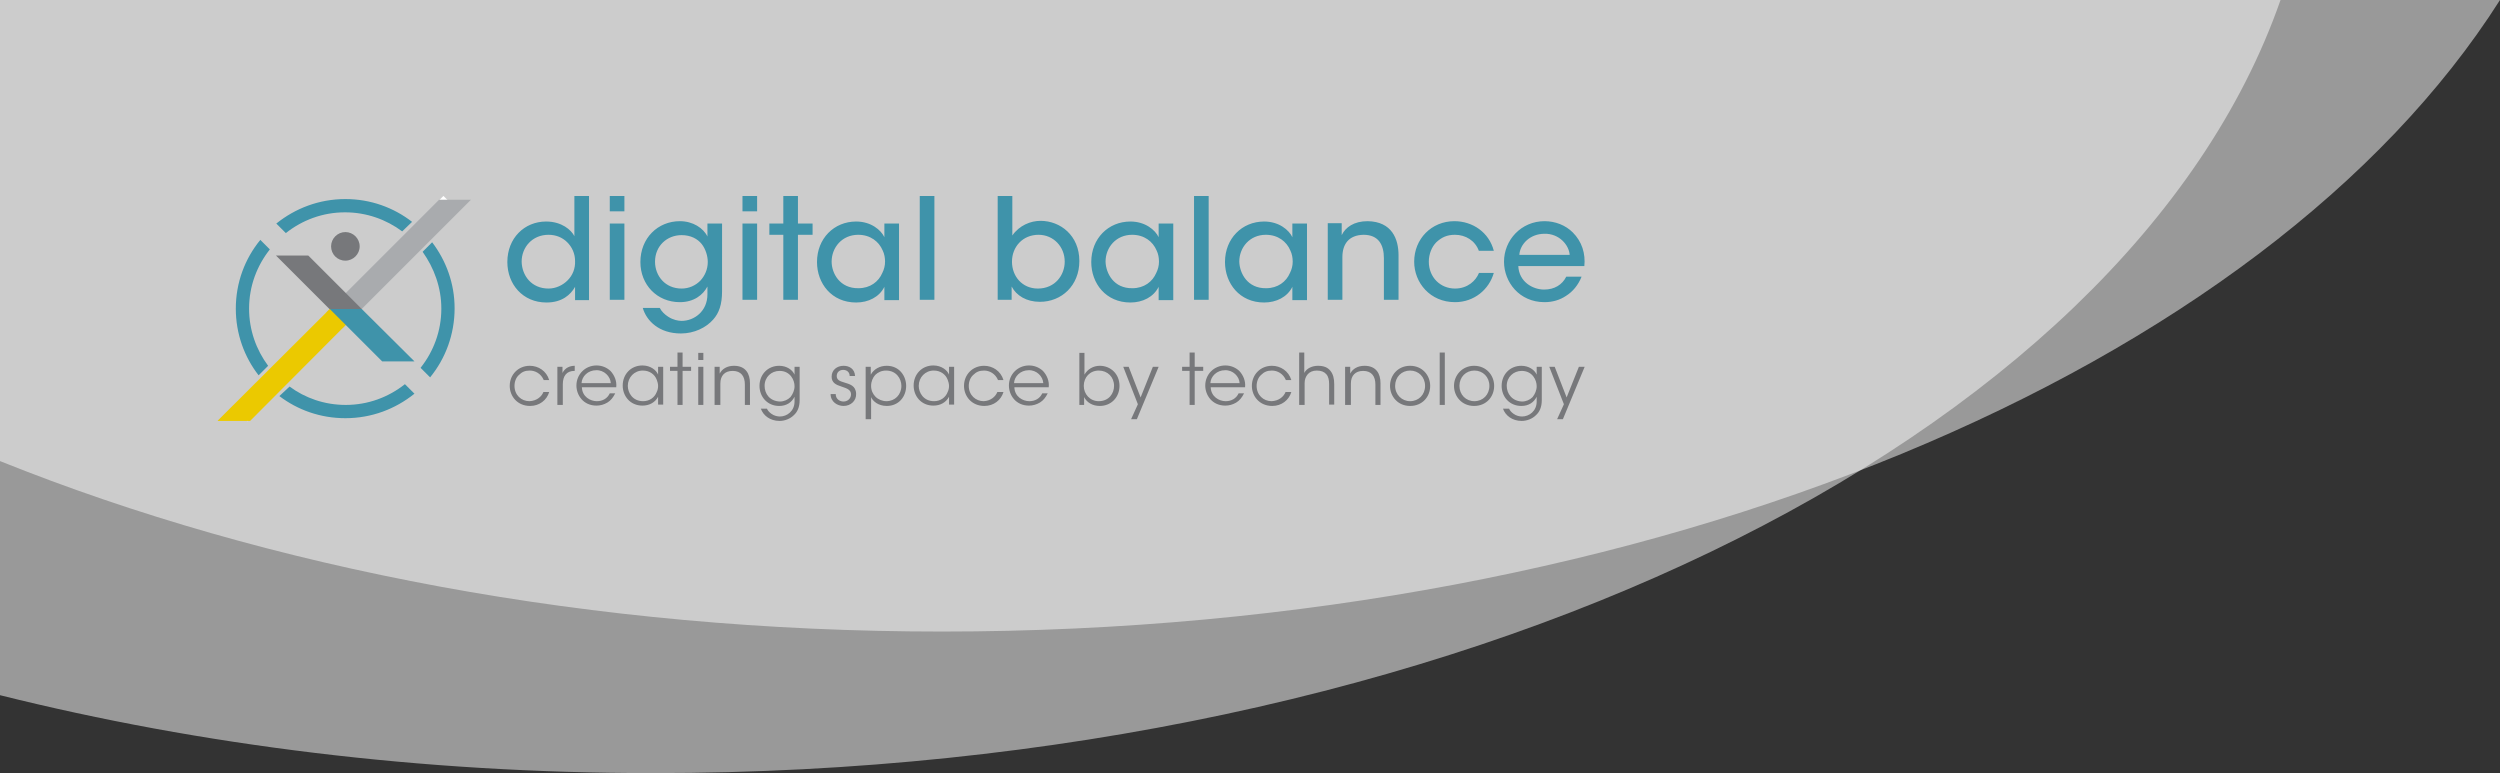
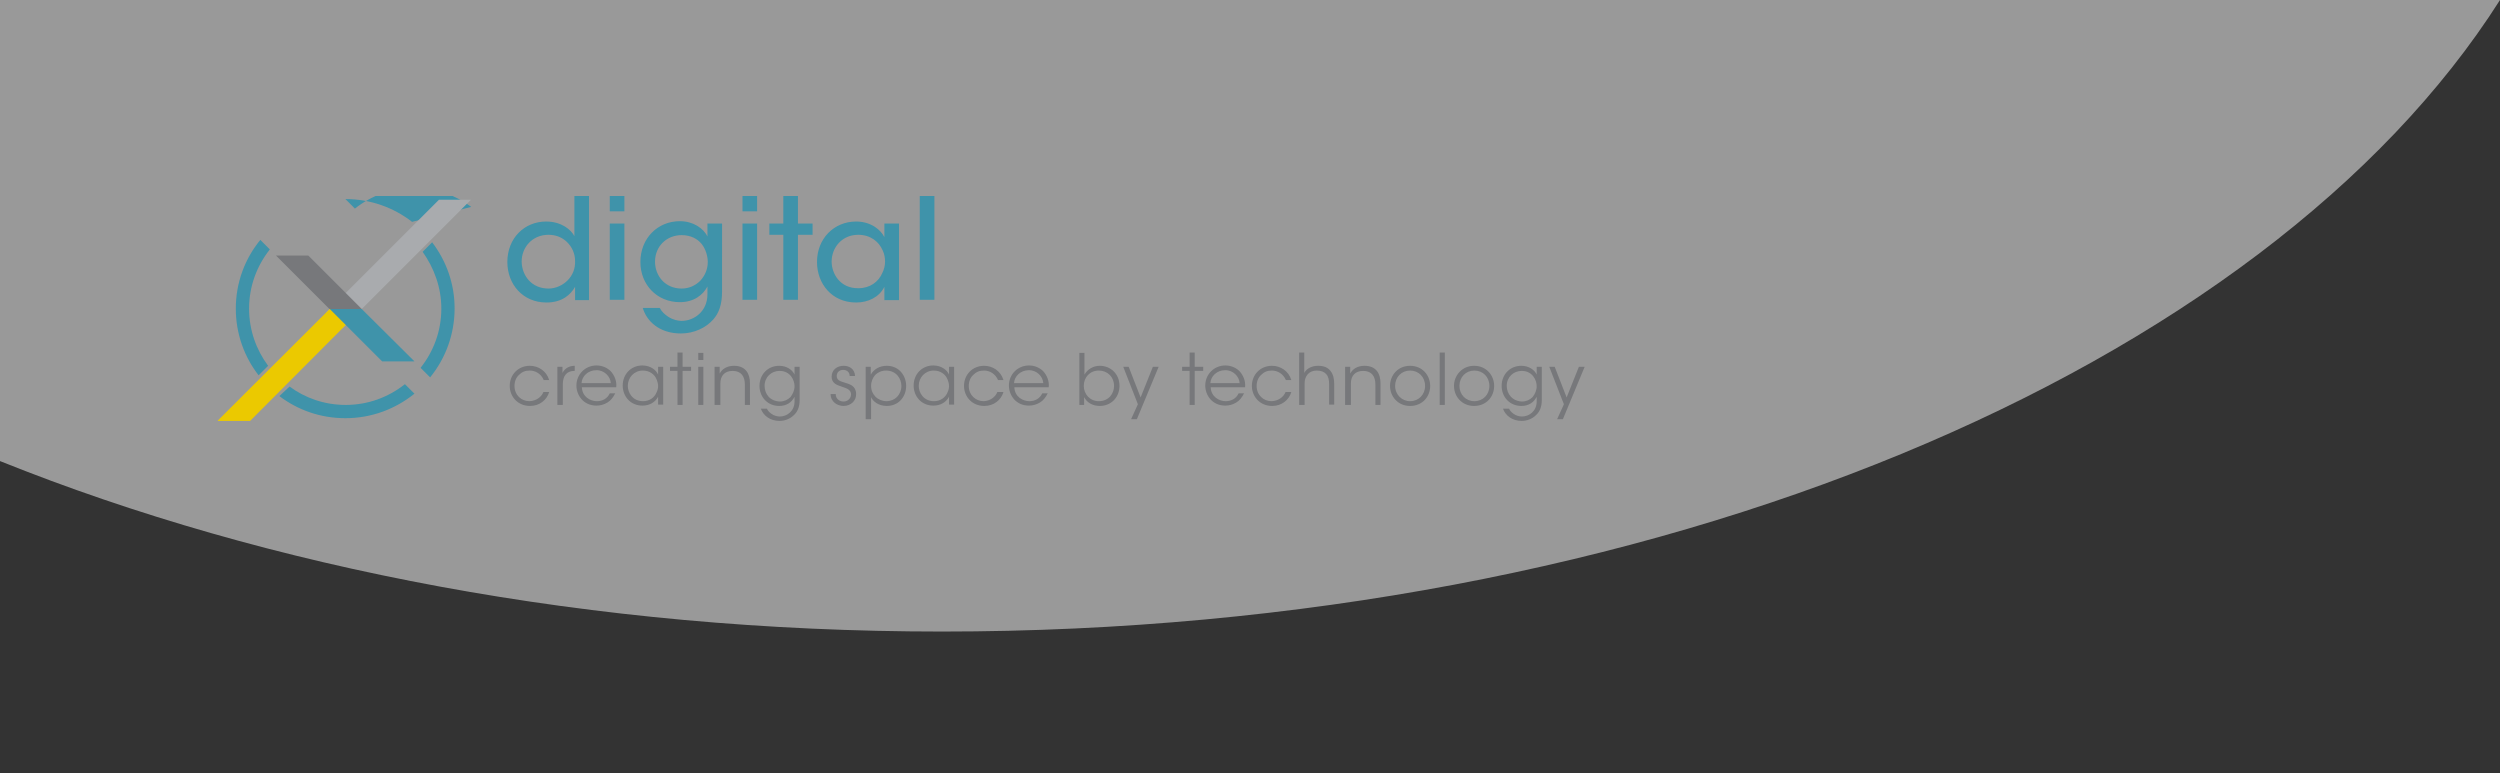
<svg xmlns="http://www.w3.org/2000/svg" xmlns:xlink="http://www.w3.org/1999/xlink" version="1.1" id="Ebene_1" x="0px" y="0px" viewBox="0 0 734.7 227.2" style="enable-background:new 0 0 734.7 227.2;" xml:space="preserve">
  <rect x="0" y="0" width="734.7" height="227.2" fill="#333333" stroke="none" />
  <style type="text/css">
	.st0{opacity:0.5;fill:#FFFFFF;}
	.st1{clip-path:url(#SVGID_00000134950269126393026360000017848179660791390600_);fill:#3F93AA;}
	.st2{fill:#FFFFFF;}
	.st3{clip-path:url(#SVGID_00000008135773348265149230000011491607873878104255_);fill:#77787B;}
	.st4{fill:#A9ABAE;}
	.st5{fill:#EBC900;}
	.st6{fill:#77787B;}
	.st7{fill:#3F93AA;}
	.st8{clip-path:url(#SVGID_00000008129601896445856940000002938784089303301008_);fill:#3F93AA;}
	.st9{clip-path:url(#SVGID_00000008129601896445856940000002938784089303301008_);fill:#77787B;}
</style>
  <path class="st0" d="M0,0v135.5c78.7,31.6,174,50.1,276.8,50.1c210.1,0,389.1-77.3,457.9-185.6H0z" />
-   <path class="st0" d="M670.2,0H0v204.3c58.9,14.7,123.8,22.9,192,22.9C428.1,227.2,625,129.6,670.2,0" />
  <g id="Ebene_2">
    <g>
      <defs>
        <rect id="SVGID_1_" x="64" y="57.6" width="401.7" height="66.3" />
      </defs>
      <clipPath id="SVGID_00000070086228874564696140000016058981530850092991_">
        <use xlink:href="#SVGID_1_" style="overflow:visible;" />
      </clipPath>
-       <path style="clip-path:url(#SVGID_00000070086228874564696140000016058981530850092991_);fill:#3F93AA;" d="M129.7,90.7    c0,6.6-2.3,12.6-6.1,17.4l2.8,2.8c4.5-5.5,7.2-12.6,7.2-20.3c0-7.3-2.5-14-6.6-19.4l-2.8,2.8C127.6,78.8,129.7,84.5,129.7,90.7     M82.1,116.4c5.4,4.1,12.1,6.5,19.4,6.5c7.7,0,14.7-2.7,20.3-7.2l-2.8-2.8c-4.8,3.8-10.8,6.1-17.4,6.1c-6.2,0-11.9-2-16.5-5.4    L82.1,116.4z M73.2,90.7c0-6.6,2.3-12.6,6.1-17.4l-2.8-2.8C72,76,69.3,83,69.3,90.7c0,7.4,2.5,14.2,6.7,19.6l2.8-2.8    C75.3,102.8,73.2,97,73.2,90.7 M121.1,65.2c-5.4-4.2-12.2-6.7-19.6-6.7c-7.7,0-14.7,2.7-20.3,7.2l2.8,2.8    c4.8-3.8,10.8-6.1,17.4-6.1c6.3,0,12.1,2.1,16.8,5.6L121.1,65.2z" />
+       <path style="clip-path:url(#SVGID_00000070086228874564696140000016058981530850092991_);fill:#3F93AA;" d="M129.7,90.7    c0,6.6-2.3,12.6-6.1,17.4l2.8,2.8c4.5-5.5,7.2-12.6,7.2-20.3c0-7.3-2.5-14-6.6-19.4l-2.8,2.8C127.6,78.8,129.7,84.5,129.7,90.7     M82.1,116.4c5.4,4.1,12.1,6.5,19.4,6.5c7.7,0,14.7-2.7,20.3-7.2l-2.8-2.8c-4.8,3.8-10.8,6.1-17.4,6.1c-6.2,0-11.9-2-16.5-5.4    L82.1,116.4z M73.2,90.7c0-6.6,2.3-12.6,6.1-17.4l-2.8-2.8C72,76,69.3,83,69.3,90.7c0,7.4,2.5,14.2,6.7,19.6l2.8-2.8    C75.3,102.8,73.2,97,73.2,90.7 M121.1,65.2c-5.4-4.2-12.2-6.7-19.6-6.7l2.8,2.8    c4.8-3.8,10.8-6.1,17.4-6.1c6.3,0,12.1,2.1,16.8,5.6L121.1,65.2z" />
    </g>
-     <rect x="57.7" y="87.7" transform="matrix(0.707 -0.707 0.707 0.707 -34.416 98.305)" class="st2" width="87.6" height="6.1" />
    <g>
      <defs>
        <rect id="SVGID_00000043434171295636280320000005977602985467274155_" x="64" y="57.6" width="401.7" height="66.3" />
      </defs>
      <clipPath id="SVGID_00000138533857818020430530000002649379567091776645_">
        <use xlink:href="#SVGID_00000043434171295636280320000005977602985467274155_" style="overflow:visible;" />
      </clipPath>
-       <path style="clip-path:url(#SVGID_00000138533857818020430530000002649379567091776645_);fill:#77787B;" d="M101.5,76.6    c2.3,0,4.2-1.9,4.2-4.2c0-2.3-1.9-4.2-4.2-4.2c-2.3,0-4.2,1.9-4.2,4.2C97.3,74.7,99.1,76.6,101.5,76.6" />
    </g>
    <polygon class="st4" points="95.9,91.8 100.6,96.5 138.4,58.7 129,58.7  " />
    <polygon class="st5" points="96.9,90.8 64,123.6 64,123.7 73.5,123.7 106.3,90.8  " />
    <polygon class="st6" points="81.1,75.1 96.8,90.8 106.3,90.8 90.6,75.1  " />
    <polygon class="st7" points="121.8,106.2 106.3,90.8 96.9,90.8 112.3,106.2  " />
    <g>
      <defs>
        <rect id="SVGID_00000062877201721783105520000017515561871507200445_" x="64" y="57.6" width="401.7" height="66.3" />
      </defs>
      <clipPath id="SVGID_00000088130513966605809020000009216796570646735504_">
        <use xlink:href="#SVGID_00000062877201721783105520000017515561871507200445_" style="overflow:visible;" />
      </clipPath>
-       <path style="clip-path:url(#SVGID_00000088130513966605809020000009216796570646735504_);fill:#3F93AA;" d="M446.5,74.9    c0.2-3.1,3.1-6.2,7.4-6.2c4.3-0.1,7.2,3.3,7.4,6.2H446.5z M465.6,78.3c0.4-3.8-0.7-7.3-3.4-10c-2.1-2.1-5.1-3.3-8.3-3.3    c-6.8,0-11.9,5.5-11.9,11.9c0,6,4.5,11.9,11.9,11.9c2.3,0,4.5-0.6,6.4-1.9c1.9-1.2,3.5-3.1,4.5-5.6h-4.5c-1.2,2.4-3.5,3.8-6.5,3.8    c-3.4,0-7.4-2.3-7.6-6.9H465.6z M434.6,80.3c-0.9,2.2-3.3,4.5-7,4.5c-4.3,0-7.7-3.3-7.7-7.9c0-2.3,0.9-4.4,2.2-5.7    c1.6-1.5,3.2-2.2,5.5-2.2c3.1,0,5.9,1.7,7,4.7h4.4c-1.4-5.4-6.2-8.7-11.6-8.7c-6.7,0-11.8,5.2-11.8,11.9c0,6.2,4.7,11.9,12,11.9    c5.6,0,10-3.7,11.4-8.6H434.6z M390.2,88.1h4.3V75.6c0-3.9,1.9-6.5,6.2-6.6c4.4,0,6,2.9,6,6.9v12.2h4.3V75c0-4.7-1.9-9.9-9.1-10    c-4,0-6.5,1.8-7.6,4.1v-3.5h-4.1V88.1z M364.2,76.9c0-4.2,3.1-7.9,7.8-7.9c3.6,0,6.1,2,7.2,4.6c0.5,1,0.7,2.2,0.7,3.3    c0,1.2-0.3,2.3-0.8,3.3c-1.1,2.6-3.6,4.5-7,4.5C366.6,84.8,364.3,80.3,364.2,76.9L364.2,76.9z M384.1,65.7h-4.3v4    c-1-2.1-3.9-4.6-8.3-4.6c-6.5,0-11.5,5-11.5,11.9c0,6.3,4.3,11.9,11.5,11.9c3.6,0,6.8-1.6,8.3-4.6v3.9h4.3V65.7z M350.9,88.1h4.3    V57.6h-4.3V88.1z M324.9,76.9c0-4.2,3.1-7.9,7.8-7.9c3.6,0,6.1,2,7.2,4.6c0.5,1,0.7,2.2,0.7,3.3c0,1.2-0.3,2.3-0.8,3.3    c-1.1,2.6-3.6,4.5-7,4.5C327.3,84.8,325,80.3,324.9,76.9L324.9,76.9z M344.8,65.7h-4.3v4c-1-2.1-3.9-4.6-8.3-4.6    c-6.5,0-11.5,5-11.5,11.9c0,6.3,4.3,11.9,11.5,11.9c3.6,0,6.8-1.6,8.3-4.6v3.9h4.3V65.7z M312.9,76.9c0,3.9-2.8,7.9-7.9,7.9    c-4.6,0-7.6-3.6-7.6-7.9c0-4.3,3.1-7.9,7.8-7.9C309.6,69,312.9,72.5,312.9,76.9L312.9,76.9z M293.2,88.1h4.1v-3.9    c1.4,2.7,4.4,4.5,8.3,4.5c6.4,0,11.6-4.8,11.6-12c0-7.5-5.6-11.8-11.4-11.8c-2.9,0-6.2,1.3-8.3,4.3v-3.6v-8.1h-4.3V88.1z" />
      <path style="clip-path:url(#SVGID_00000088130513966605809020000009216796570646735504_);fill:#3F93AA;" d="M270.3,88.1h4.3V57.6    h-4.3V88.1z M244.4,76.9c0-4.2,3.1-7.9,7.8-7.9c3.6,0,6.1,2,7.2,4.6c0.5,1,0.7,2.2,0.7,3.3c0,1.2-0.3,2.3-0.8,3.3    c-1.1,2.6-3.6,4.5-7,4.5C246.8,84.8,244.4,80.3,244.4,76.9L244.4,76.9z M264.2,65.7h-4.3v4c-1-2.1-3.9-4.6-8.3-4.6    c-6.5,0-11.5,5-11.5,11.9c0,6.3,4.3,11.9,11.5,11.9c3.6,0,6.8-1.6,8.3-4.6v3.9h4.3V65.7z M230.2,88.1h4.3V69h4.3v-3.3h-4.3v-8.1    h-4.3v8.1h-4.1V69h4.1V88.1z M218.2,88.1h4.3V65.7h-4.3V88.1z M218.2,62.1h4.3v-4.5h-4.3V62.1z M192.5,76.9c0-4.6,3.5-7.8,7.8-7.8    c2.7,0,4.7,1.1,5.9,2.6c1.2,1.5,1.8,3.6,1.8,5.3c0,2.2-0.9,4.1-2.2,5.5c-1.4,1.4-3.3,2.3-5.5,2.3    C195.5,84.8,192.5,81.1,192.5,76.9L192.5,76.9z M212.2,65.7h-4.3v3.8c-1.2-2.5-4.3-4.5-8.1-4.5c-6.5,0-11.6,5-11.6,12    c0,6.7,4.9,11.8,11.6,11.8c4.1,0,6.8-2.1,8.1-4.6v2.3c0,5-3.9,7.8-7.6,7.8c-1,0-2.5-0.3-3.9-1.2c-1.1-0.7-2-1.6-2.5-2.6h-5    c1.1,3.8,4.8,7.5,11.2,7.5c3.9,0,7.4-1.7,9.5-4.1c1.7-1.9,2.6-4.4,2.6-8.3V65.7z M179.2,88.1h4.3V65.7h-4.3V88.1z M179.2,62.1h4.3    v-4.5h-4.3V62.1z M153.3,76.9c0-4.2,3.1-7.9,7.9-7.9c2.2,0,4.1,0.8,5.5,2.2c1.4,1.4,2.3,3.3,2.3,5.5c0.1,2.2-0.7,4.2-2.2,5.7    c-1.4,1.4-3.4,2.4-5.6,2.4C156.2,84.8,153.4,81,153.3,76.9L153.3,76.9z M173.1,57.6h-4.3v7.8v4c-0.9-1.8-3.7-4.3-8.3-4.3    c-6.4,0-11.4,4.9-11.4,11.9c0,6.5,4.5,11.9,11.5,11.9c4.6,0,7.1-2.3,8.4-4.6v3.9h4.1V57.6z" />
      <path style="clip-path:url(#SVGID_00000088130513966605809020000009216796570646735504_);fill:#77787B;" d="M457.6,123.2h1.7    l6.4-15.4h-1.7l-3.6,9l-3.5-9h-1.6l4.3,11L457.6,123.2z M442.8,113.4c0-2.6,2-4.4,4.4-4.4c1.6,0,2.7,0.7,3.4,1.6    c0.7,0.9,1,2,1,2.9c0,1.2-0.5,2.3-1.2,3.2c-0.8,0.8-1.9,1.3-3.1,1.3C444.4,117.9,442.8,115.7,442.8,113.4L442.8,113.4z     M453.1,107.8h-1.5v2.3c-0.6-1.4-2.3-2.6-4.5-2.6c-3.4,0-5.8,2.6-5.8,5.9c0,3.2,2.3,5.9,5.8,5.9c2.2,0,3.7-1.1,4.5-2.7v1.4    c0,2.8-2.2,4.4-4.3,4.4c-0.7,0-1.7-0.2-2.5-0.8c-0.7-0.5-1.1-1-1.3-1.5h-1.8c0.7,2,2.7,3.6,5.5,3.6c1.5,0,3.1-0.6,4.2-1.7    c1-0.9,1.7-2.3,1.7-4.4V107.8z M428.9,113.4c0-2.6,1.9-4.5,4.4-4.5c2.5,0,4.4,1.9,4.4,4.5s-1.9,4.5-4.4,4.5    C430.8,117.9,428.9,116,428.9,113.4L428.9,113.4z M427.3,113.4c0,3.1,2.3,5.9,5.9,5.9c3.6,0,5.9-2.7,5.9-5.9    c0-3.1-2.3-5.9-5.9-5.9C429.7,107.5,427.3,110.3,427.3,113.4L427.3,113.4z M423.1,119h1.5v-15.4h-1.5V119z M410,113.4    c0-2.6,1.9-4.5,4.4-4.5c2.5,0,4.4,1.9,4.4,4.5s-1.9,4.5-4.4,4.5C412,117.9,410,116,410,113.4L410,113.4z M408.5,113.4    c0,3.1,2.3,5.9,5.9,5.9c3.6,0,5.9-2.7,5.9-5.9c0-3.1-2.3-5.9-5.9-5.9C410.8,107.5,408.5,110.3,408.5,113.4L408.5,113.4z     M395.5,119h1.5v-6.3c0-2.3,1.3-3.7,3.6-3.7c2.5,0,3.6,1.6,3.6,4v6h1.5v-6.4c0-2.7-1.2-5.1-4.7-5.1c-2,0-3.5,0.9-4.2,2.3    c0-0.7,0-1.4,0-2h-1.5V119z M381.9,119h1.5v-6.4c0-1,0.3-1.9,0.9-2.6c0.6-0.7,1.5-1.1,2.7-1.1c1.3,0,2.2,0.4,2.8,1.1    c0.6,0.7,0.8,1.7,0.8,2.9v6h1.5v-6c0-1.6-0.3-2.9-1.1-3.9c-0.8-1-1.9-1.5-3.7-1.5c-1.6,0-3.3,0.7-4,2.1v-1.9v-4.1h-1.5V119z     M377.8,115.2c-0.5,1.3-1.9,2.6-4.1,2.7c-2.4,0-4.4-1.8-4.4-4.5c0-1.3,0.5-2.5,1.3-3.2c0.9-0.9,1.8-1.3,3.2-1.3    c1.6,0,3.3,0.9,4.1,2.8h1.6c-0.8-2.7-3.2-4.2-5.7-4.2c-3.4,0-5.9,2.6-5.9,5.9c0,3,2.2,5.9,6,5.9c2.7,0,4.9-1.7,5.6-4.1H377.8z     M355.7,112.6c0.1-2,1.9-3.8,4.3-3.8c2.3-0.1,4.2,1.8,4.3,3.8H355.7z M365.9,113.8c0.2-1.8-0.5-3.5-1.7-4.8    c-1.1-1-2.5-1.6-4.1-1.6c-3.3,0-5.9,2.6-5.9,5.9c0,2.8,2,5.9,5.9,5.9c1.1,0,2.2-0.3,3.2-0.9c1-0.6,1.7-1.5,2.3-2.7h-1.6    c-0.7,1.5-2.1,2.3-3.8,2.3c-1.9,0-4.3-1.3-4.4-4.1H365.9z M349.6,119h1.5V109h2.5v-1.2h-2.5v-4.2h-1.5v4.2h-2.2v1.2h2.2V119z     M332.4,123.2h1.7l6.4-15.4h-1.7l-3.6,9l-3.5-9h-1.6l4.3,11L332.4,123.2z M327.4,113.4c0,2.2-1.5,4.5-4.5,4.5    c-2.6,0-4.4-2.1-4.4-4.5c0-2.5,1.8-4.5,4.4-4.5C325.5,108.9,327.4,110.8,327.4,113.4L327.4,113.4z M317.1,119h1.5v-2.3    c0.8,1.6,2.5,2.6,4.6,2.6c3.4,0,5.8-2.6,5.8-5.9c0-3.5-2.6-5.9-5.8-5.9c-1.9,0-3.6,1-4.5,2.6v-2.2v-4.2h-1.5V119z M298,112.6    c0.1-2,1.9-3.8,4.3-3.8c2.3-0.1,4.2,1.8,4.3,3.8H298z M308.2,113.8c0.2-1.8-0.5-3.5-1.7-4.8c-1.1-1-2.5-1.6-4.1-1.6    c-3.3,0-5.9,2.6-5.9,5.9c0,2.8,2,5.9,5.9,5.9c1.1,0,2.2-0.3,3.2-0.9c1-0.6,1.7-1.5,2.3-2.7h-1.6c-0.7,1.5-2.1,2.3-3.8,2.3    c-1.9,0-4.3-1.3-4.4-4.1H308.2z M293.1,115.2c-0.5,1.3-1.9,2.6-4,2.7c-2.4,0-4.4-1.8-4.4-4.5c0-1.3,0.5-2.5,1.3-3.2    c0.9-0.9,1.8-1.3,3.2-1.3c1.6,0,3.3,0.9,4.1,2.8h1.6c-0.8-2.7-3.2-4.2-5.7-4.2c-3.4,0-5.9,2.6-5.9,5.9c0,3,2.2,5.9,6,5.9    c2.7,0,4.9-1.7,5.6-4.1H293.1z M270,113.4c0-2.5,1.9-4.5,4.4-4.5c2,0,3.5,1.1,4.1,2.7c0.2,0.5,0.4,1.2,0.4,1.8    c0,0.6-0.1,1.2-0.4,1.8c-0.6,1.6-2.1,2.7-4,2.7C271.4,117.9,270,115.4,270,113.4L270,113.4z M280.4,107.8h-1.5v2.3    c-0.5-1.3-2.2-2.7-4.6-2.7c-3.4,0-5.8,2.6-5.8,5.9c0,3.1,2.2,5.9,5.8,5.9c2,0,3.7-0.9,4.6-2.6v2.3h1.5V107.8z M264.9,113.4    c0,2.6-1.9,4.5-4.4,4.5c-1.2,0-2.4-0.5-3.2-1.3c-0.8-0.8-1.3-1.9-1.3-3.2c0-1.3,0.5-2.4,1.2-3.2c0.8-0.8,1.9-1.3,3.2-1.3    C263.4,108.9,264.9,111.3,264.9,113.4L264.9,113.4z M254.5,123.2h1.5V119v-2.3c0.5,1.2,2.1,2.6,4.6,2.6c3.5,0,5.7-2.7,5.7-5.9    c0-2.9-2-5.9-5.7-5.9c-2.1,0-3.8,1-4.7,2.6v-2.3h-1.5V123.2z M251.3,110.6c-0.1-2.3-1.8-3.1-3.4-3.1c-1.9,0-3.5,1.2-3.5,3.2    c0,1.8,1.3,2.4,2.9,2.9c1.9,0.6,2.8,1.1,2.8,2.3c0,1.1-0.9,2.1-2.2,2.1c-1.1,0-2.3-0.7-2.3-2.2h-1.5c0,2.3,2,3.5,3.8,3.5    c2.1,0,3.8-1.5,3.7-3.6c-0.1-2.4-1.9-2.8-3.5-3.3c-1.4-0.4-2.2-0.8-2.2-1.9c0-1,0.7-1.8,1.9-1.8c1.1,0,1.9,0.7,1.9,1.8H251.3z     M224.7,113.4c0-2.6,2-4.4,4.4-4.4c1.6,0,2.7,0.7,3.4,1.6c0.7,0.9,1,2,1,2.9c0,1.2-0.5,2.3-1.2,3.2c-0.8,0.8-1.9,1.3-3.1,1.3    C226.2,117.9,224.7,115.7,224.7,113.4L224.7,113.4z M235,107.8h-1.5v2.3c-0.6-1.4-2.3-2.6-4.5-2.6c-3.4,0-5.8,2.6-5.8,5.9    c0,3.2,2.3,5.9,5.8,5.9c2.2,0,3.7-1.1,4.5-2.7v1.4c0,2.8-2.2,4.4-4.3,4.4c-0.7,0-1.7-0.2-2.5-0.8c-0.7-0.5-1.1-1-1.3-1.5h-1.8    c0.7,2,2.7,3.6,5.5,3.6c1.5,0,3.1-0.6,4.2-1.7c1-0.9,1.7-2.3,1.7-4.4V107.8z M210.2,119h1.5v-6.3c0-2.3,1.3-3.7,3.6-3.7    c2.5,0,3.6,1.6,3.6,4v6h1.5v-6.4c0-2.7-1.2-5.1-4.7-5.1c-2,0-3.5,0.9-4.2,2.3c0-0.7,0-1.4,0-2h-1.5V119z M205.2,119h1.5v-11.2    h-1.5V119z M205.2,105.8h1.5v-2.1h-1.5V105.8z M199.1,119h1.5V109h2.5v-1.2h-2.5v-4.2h-1.5v4.2h-2.2v1.2h2.2V119z M184.5,113.4    c0-2.5,1.9-4.5,4.4-4.5c2,0,3.5,1.1,4.1,2.7c0.2,0.5,0.4,1.2,0.4,1.8c0,0.6-0.1,1.2-0.4,1.8c-0.6,1.6-2.1,2.7-4,2.7    C185.9,117.9,184.5,115.4,184.5,113.4L184.5,113.4z M194.9,107.8h-1.5v2.3c-0.5-1.3-2.2-2.7-4.6-2.7c-3.4,0-5.8,2.6-5.8,5.9    c0,3.1,2.2,5.9,5.8,5.9c2,0,3.7-0.9,4.6-2.6v2.3h1.5V107.8z M170.9,112.6c0.1-2,1.9-3.8,4.3-3.8c2.3-0.1,4.2,1.8,4.3,3.8H170.9z     M181.1,113.8c0.2-1.8-0.5-3.5-1.7-4.8c-1.1-1-2.5-1.6-4.1-1.6c-3.3,0-5.9,2.6-5.9,5.9c0,2.8,2,5.9,5.9,5.9c1.1,0,2.2-0.3,3.2-0.9    c1-0.6,1.7-1.5,2.3-2.7h-1.6c-0.7,1.5-2.1,2.3-3.8,2.3c-1.9,0-4.3-1.3-4.4-4.1H181.1z M163.9,119h1.5v-6.1c0-2.5,1.2-3.9,3.4-3.9    h0.1v-1.5c-1.3,0-2.8,0.5-3.6,2.1v-1.8h-1.5V119z M159.7,115.2c-0.5,1.3-1.9,2.6-4.1,2.7c-2.4,0-4.4-1.8-4.4-4.5    c0-1.3,0.5-2.5,1.3-3.2c0.9-0.9,1.8-1.3,3.2-1.3c1.6,0,3.3,0.9,4.1,2.8h1.6c-0.8-2.7-3.2-4.2-5.7-4.2c-3.4,0-5.9,2.6-5.9,5.9    c0,3,2.2,5.9,6,5.9c2.7,0,4.9-1.7,5.6-4.1H159.7z" />
    </g>
  </g>
</svg>